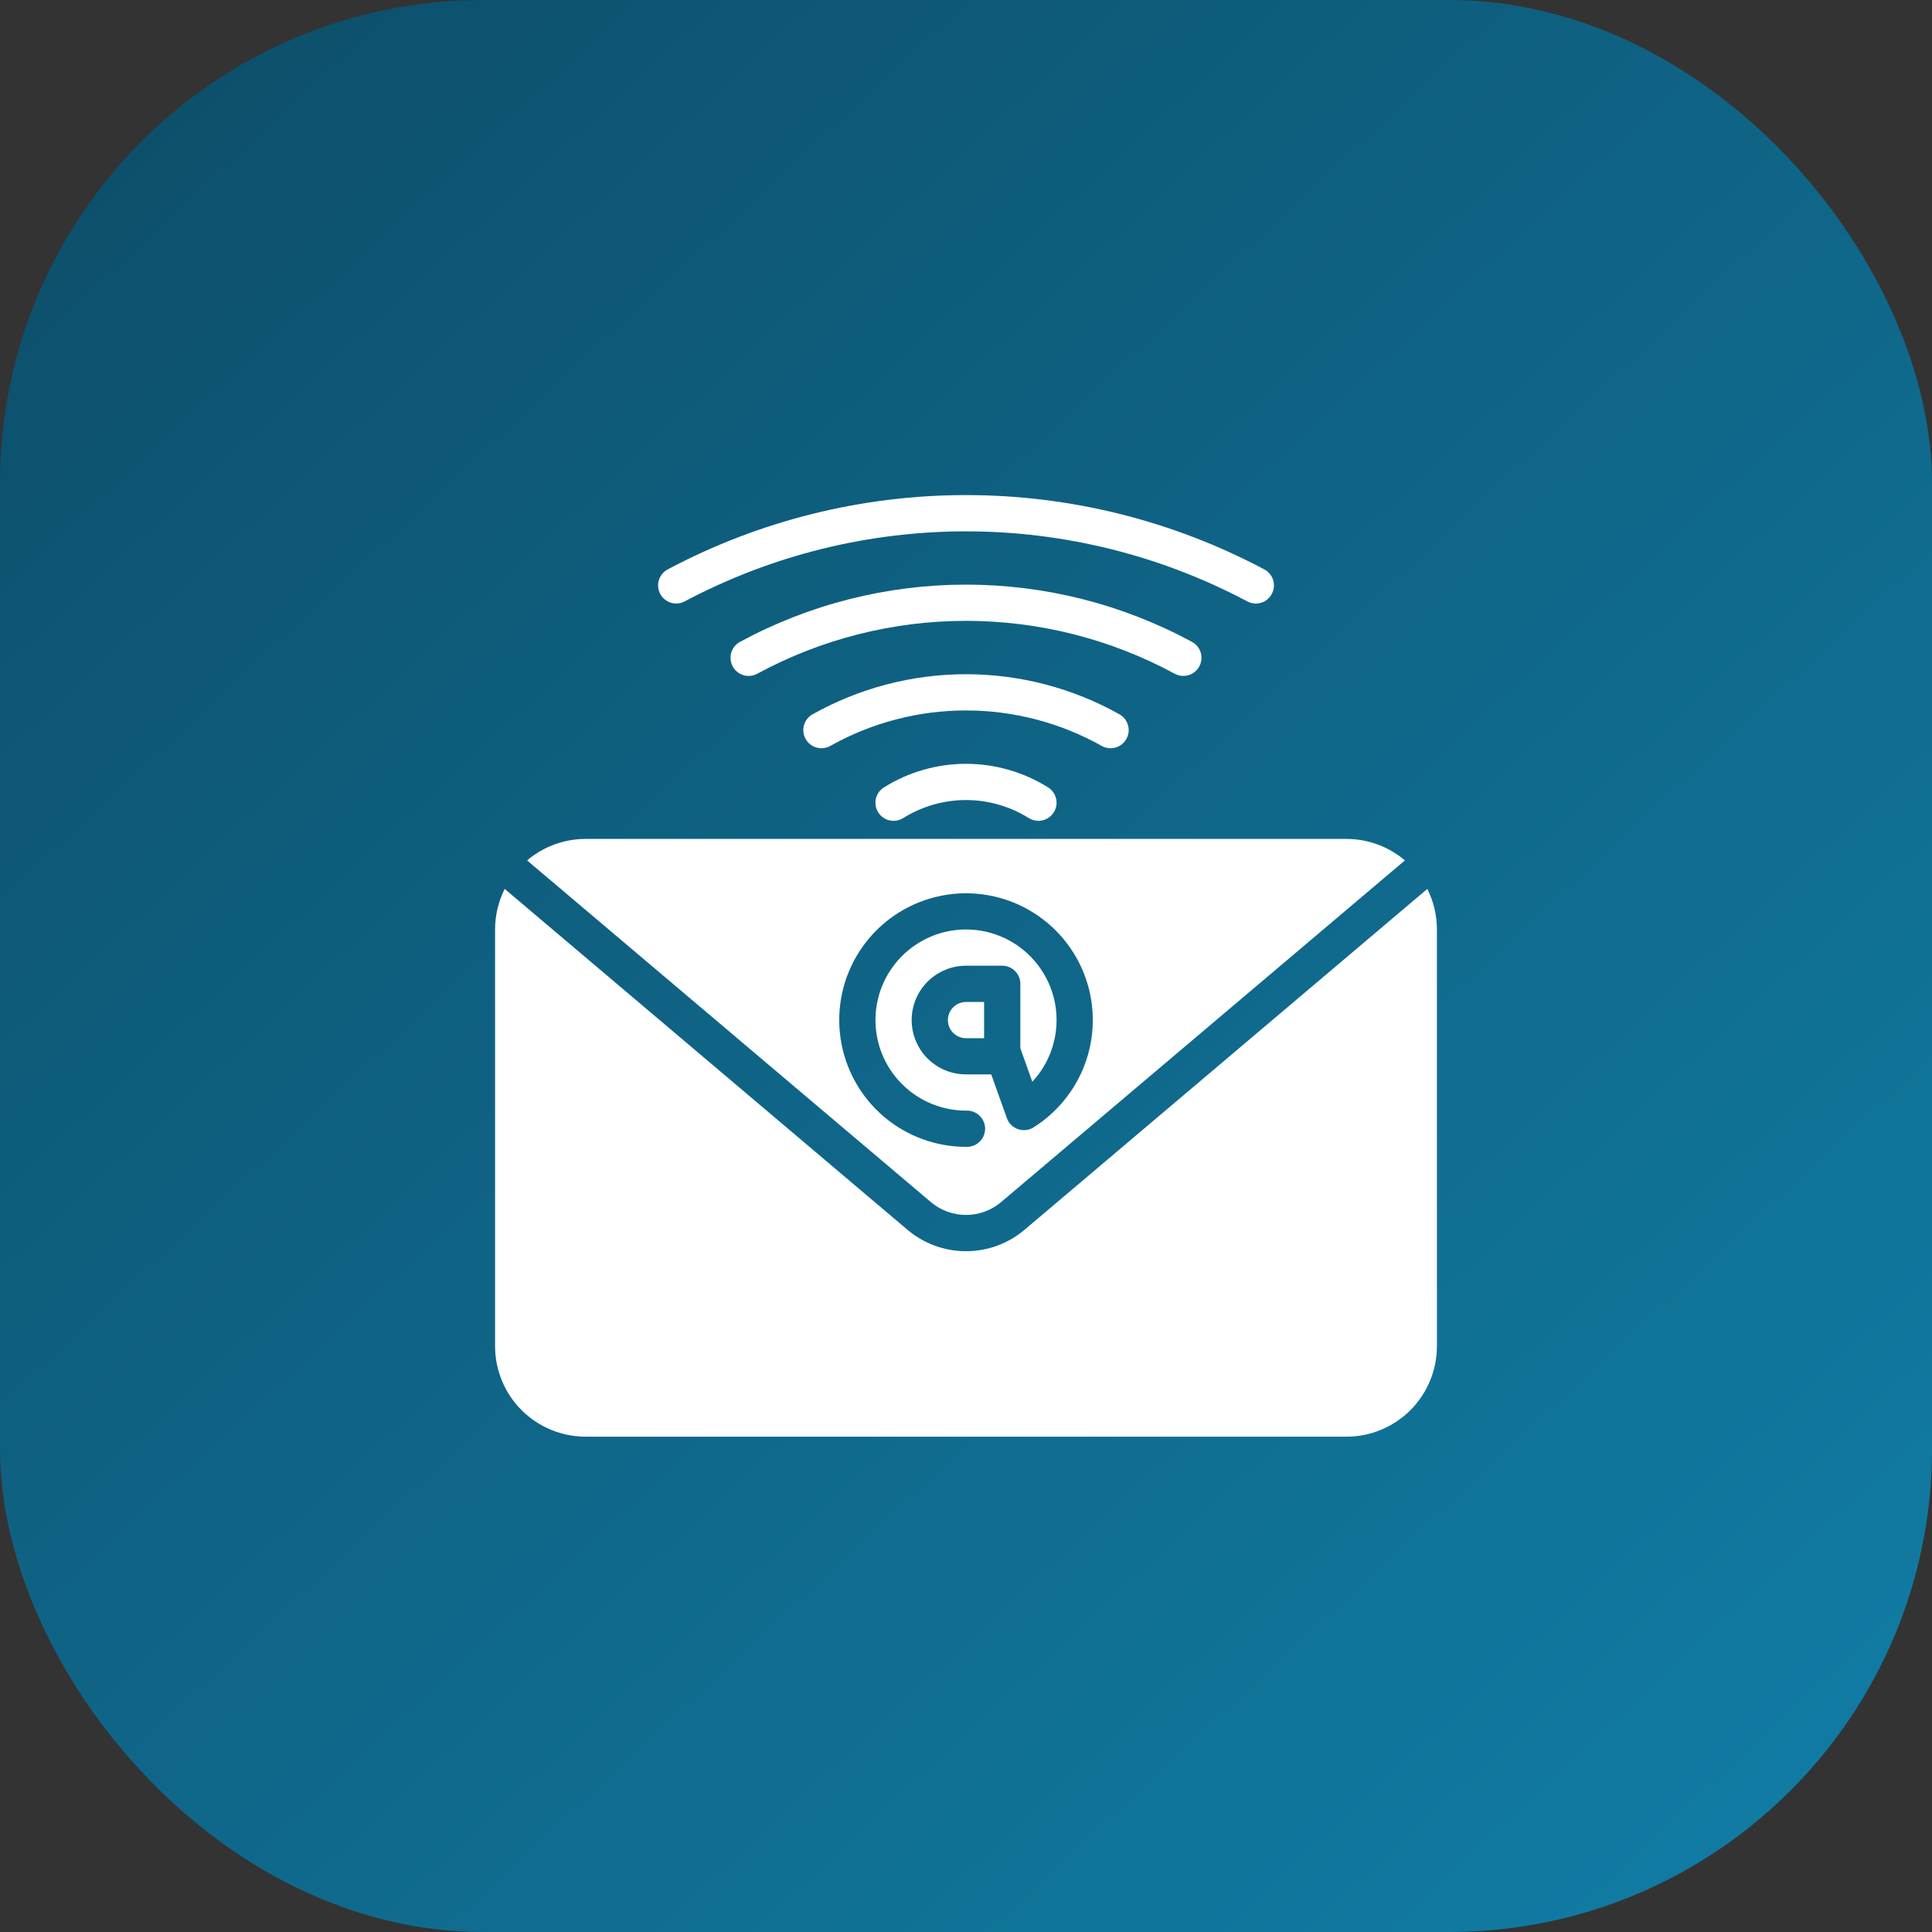
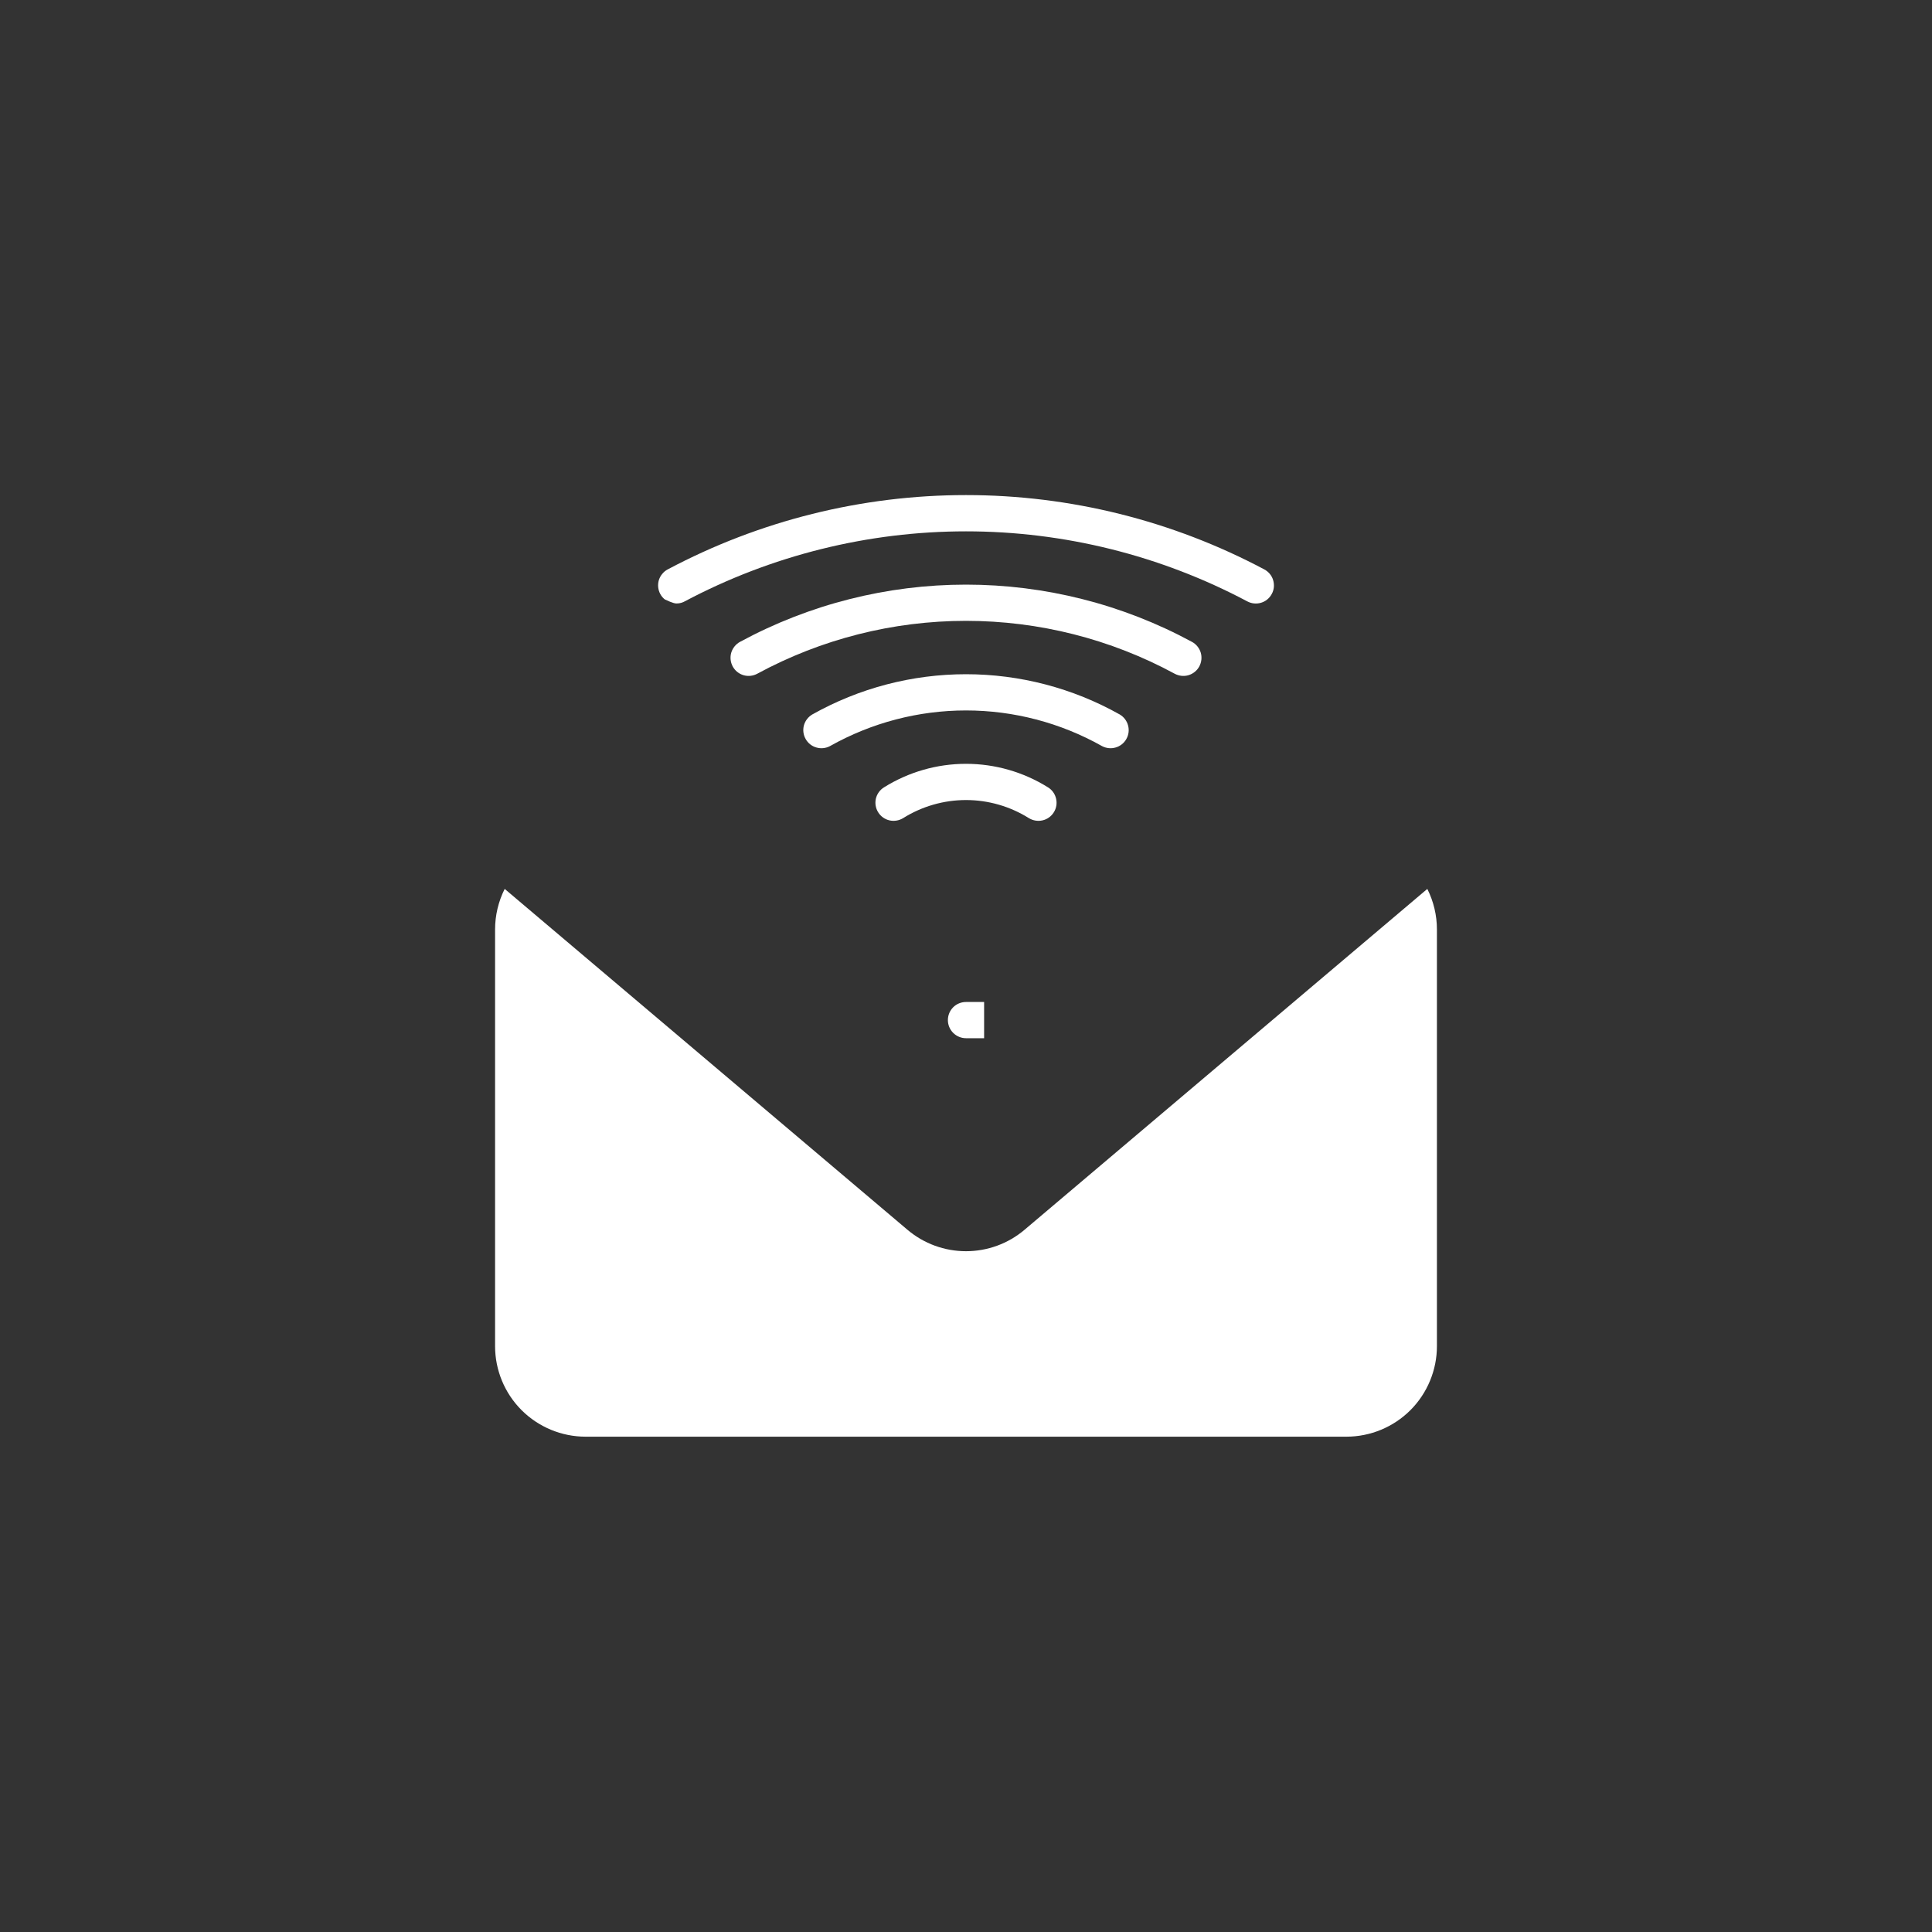
<svg xmlns="http://www.w3.org/2000/svg" width="40" height="40" viewBox="0 0 40 40" fill="none">
  <rect x="0" y="0" width="40" height="40" fill="#333333" stroke="none" />
-   <rect width="40" height="40" rx="10" fill="url(#paint0_linear_7385_13424)" />
-   <path d="M14.176 12.451C15.97 11.499 17.969 11.001 20 11.001C22.031 11.001 24.03 11.499 25.824 12.451C25.912 12.498 26.015 12.508 26.11 12.479C26.157 12.465 26.201 12.441 26.239 12.41C26.277 12.378 26.308 12.34 26.331 12.296C26.355 12.253 26.369 12.205 26.374 12.156C26.378 12.107 26.373 12.058 26.359 12.011C26.345 11.963 26.321 11.919 26.29 11.882C26.258 11.844 26.22 11.812 26.176 11.789C24.274 10.778 22.154 10.25 20 10.25C17.846 10.25 15.726 10.778 13.824 11.789C13.78 11.812 13.742 11.843 13.711 11.882C13.679 11.919 13.656 11.963 13.641 12.01C13.627 12.057 13.622 12.107 13.627 12.156C13.632 12.205 13.646 12.253 13.669 12.296C13.692 12.34 13.724 12.378 13.762 12.409C13.8 12.441 13.844 12.464 13.891 12.479C13.938 12.493 13.987 12.498 14.036 12.493C14.085 12.489 14.133 12.475 14.176 12.451Z" fill="white" />
+   <path d="M14.176 12.451C15.97 11.499 17.969 11.001 20 11.001C22.031 11.001 24.03 11.499 25.824 12.451C25.912 12.498 26.015 12.508 26.11 12.479C26.157 12.465 26.201 12.441 26.239 12.41C26.277 12.378 26.308 12.34 26.331 12.296C26.355 12.253 26.369 12.205 26.374 12.156C26.378 12.107 26.373 12.058 26.359 12.011C26.345 11.963 26.321 11.919 26.29 11.882C26.258 11.844 26.22 11.812 26.176 11.789C24.274 10.778 22.154 10.25 20 10.25C17.846 10.25 15.726 10.778 13.824 11.789C13.78 11.812 13.742 11.843 13.711 11.882C13.679 11.919 13.656 11.963 13.641 12.01C13.627 12.057 13.622 12.107 13.627 12.156C13.632 12.205 13.646 12.253 13.669 12.296C13.692 12.34 13.724 12.378 13.762 12.409C13.938 12.493 13.987 12.498 14.036 12.493C14.085 12.489 14.133 12.475 14.176 12.451Z" fill="white" />
  <path d="M15.678 13.949C17.005 13.23 18.491 12.854 20 12.854C21.509 12.854 22.994 13.23 24.321 13.949C24.409 13.996 24.512 14.007 24.607 13.979C24.702 13.95 24.783 13.885 24.83 13.798C24.877 13.71 24.888 13.607 24.86 13.512C24.831 13.417 24.766 13.336 24.678 13.289C23.242 12.511 21.634 12.104 20 12.104C18.366 12.104 16.758 12.511 15.321 13.289C15.234 13.336 15.169 13.417 15.14 13.512C15.112 13.607 15.123 13.71 15.17 13.798C15.217 13.885 15.297 13.95 15.393 13.979C15.488 14.007 15.591 13.996 15.678 13.949Z" fill="white" />
  <path d="M17.184 15.447C18.044 14.963 19.013 14.709 20 14.709C20.986 14.709 21.956 14.963 22.816 15.447C22.903 15.493 23.004 15.504 23.098 15.476C23.192 15.449 23.272 15.386 23.32 15.3C23.369 15.214 23.381 15.113 23.355 15.018C23.33 14.924 23.268 14.843 23.184 14.793C22.212 14.246 21.115 13.959 20 13.959C18.885 13.959 17.788 14.246 16.816 14.793C16.732 14.843 16.67 14.924 16.644 15.018C16.619 15.113 16.631 15.214 16.68 15.3C16.728 15.386 16.807 15.449 16.902 15.476C16.996 15.504 17.097 15.493 17.184 15.447ZM18.699 16.938C19.089 16.694 19.54 16.564 20 16.564C20.46 16.564 20.911 16.694 21.301 16.938C21.386 16.99 21.487 17.007 21.584 16.985C21.681 16.963 21.765 16.903 21.818 16.818C21.871 16.734 21.888 16.632 21.865 16.535C21.843 16.438 21.783 16.354 21.699 16.302C21.189 15.983 20.601 15.814 20 15.814C19.399 15.814 18.811 15.983 18.301 16.302C18.217 16.354 18.157 16.438 18.134 16.535C18.112 16.632 18.129 16.734 18.182 16.818C18.235 16.903 18.319 16.963 18.416 16.985C18.512 17.007 18.614 16.99 18.699 16.938ZM19.625 21.12C19.625 21.02 19.664 20.925 19.735 20.854C19.805 20.784 19.901 20.745 20 20.745H20.375V21.495H20C19.901 21.495 19.805 21.455 19.735 21.385C19.664 21.314 19.625 21.219 19.625 21.12Z" fill="white" />
-   <path fill-rule="evenodd" clip-rule="evenodd" d="M10.913 17.814C11.251 17.526 11.681 17.369 12.125 17.369H27.875C28.319 17.369 28.749 17.526 29.087 17.814L20.727 24.888C20.524 25.06 20.266 25.154 20 25.154C19.734 25.154 19.476 25.06 19.273 24.888L10.913 17.814ZM19.472 19.32C19.866 19.204 20.287 19.221 20.671 19.368C21.055 19.515 21.379 19.784 21.595 20.134C21.811 20.483 21.907 20.894 21.866 21.302C21.826 21.711 21.653 22.096 21.373 22.396L21.125 21.703V20.369C21.125 20.27 21.085 20.174 21.015 20.104C20.945 20.034 20.849 19.994 20.75 19.994H20C19.702 19.994 19.416 20.113 19.204 20.324C18.994 20.535 18.875 20.821 18.875 21.119C18.875 21.418 18.994 21.704 19.204 21.915C19.416 22.126 19.702 22.244 20 22.244H20.522L20.846 23.149C20.864 23.202 20.895 23.25 20.935 23.29C20.975 23.329 21.023 23.359 21.076 23.378C21.129 23.396 21.186 23.402 21.242 23.396C21.297 23.39 21.351 23.371 21.399 23.341C21.935 23.003 22.331 22.483 22.514 21.876C22.696 21.27 22.654 20.618 22.393 20.04C22.133 19.462 21.672 18.999 21.096 18.734C20.521 18.47 19.869 18.422 19.261 18.601C18.653 18.779 18.13 19.171 17.789 19.705C17.447 20.239 17.311 20.878 17.404 21.505C17.497 22.131 17.813 22.703 18.295 23.115C18.776 23.526 19.39 23.75 20.024 23.744C20.123 23.743 20.218 23.703 20.288 23.632C20.358 23.561 20.396 23.465 20.396 23.366C20.395 23.266 20.354 23.171 20.283 23.102C20.212 23.032 20.117 22.993 20.017 22.994C19.565 22.998 19.126 22.838 18.782 22.544C18.438 22.25 18.212 21.842 18.146 21.395C18.079 20.947 18.177 20.491 18.421 20.109C18.665 19.728 19.038 19.448 19.472 19.32Z" fill="white" />
  <path d="M10.449 18.404C10.318 18.665 10.25 18.953 10.25 19.245V27.87C10.25 28.367 10.447 28.844 10.799 29.196C11.151 29.547 11.628 29.745 12.125 29.745H27.875C28.372 29.745 28.849 29.547 29.201 29.196C29.552 28.844 29.75 28.367 29.75 27.87V19.245C29.75 18.953 29.682 18.665 29.551 18.404L21.211 25.462C20.873 25.748 20.444 25.905 20 25.905C19.556 25.905 19.127 25.748 18.789 25.462L10.449 18.404Z" fill="white" />
  <defs>
    <linearGradient id="paint0_linear_7385_13424" x1="4.348" y1="1.304" x2="37.609" y2="37.174" gradientUnits="userSpaceOnUse">
      <stop stop-color="#0D506C" />
      <stop offset="1" stop-color="#117BA3" />
    </linearGradient>
  </defs>
</svg>